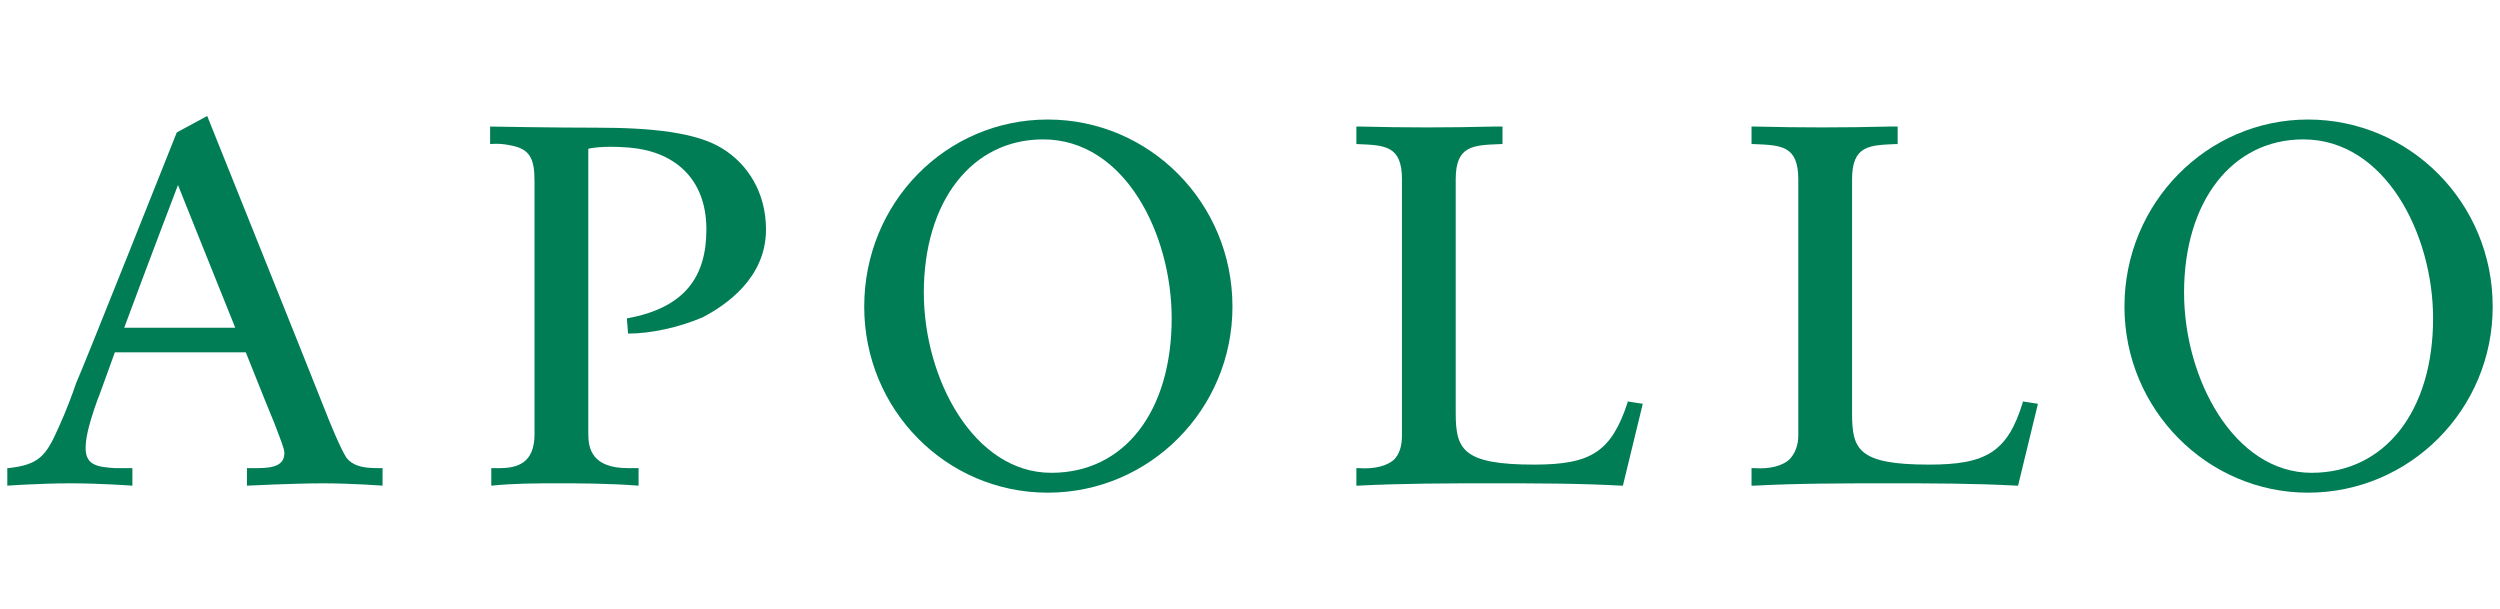
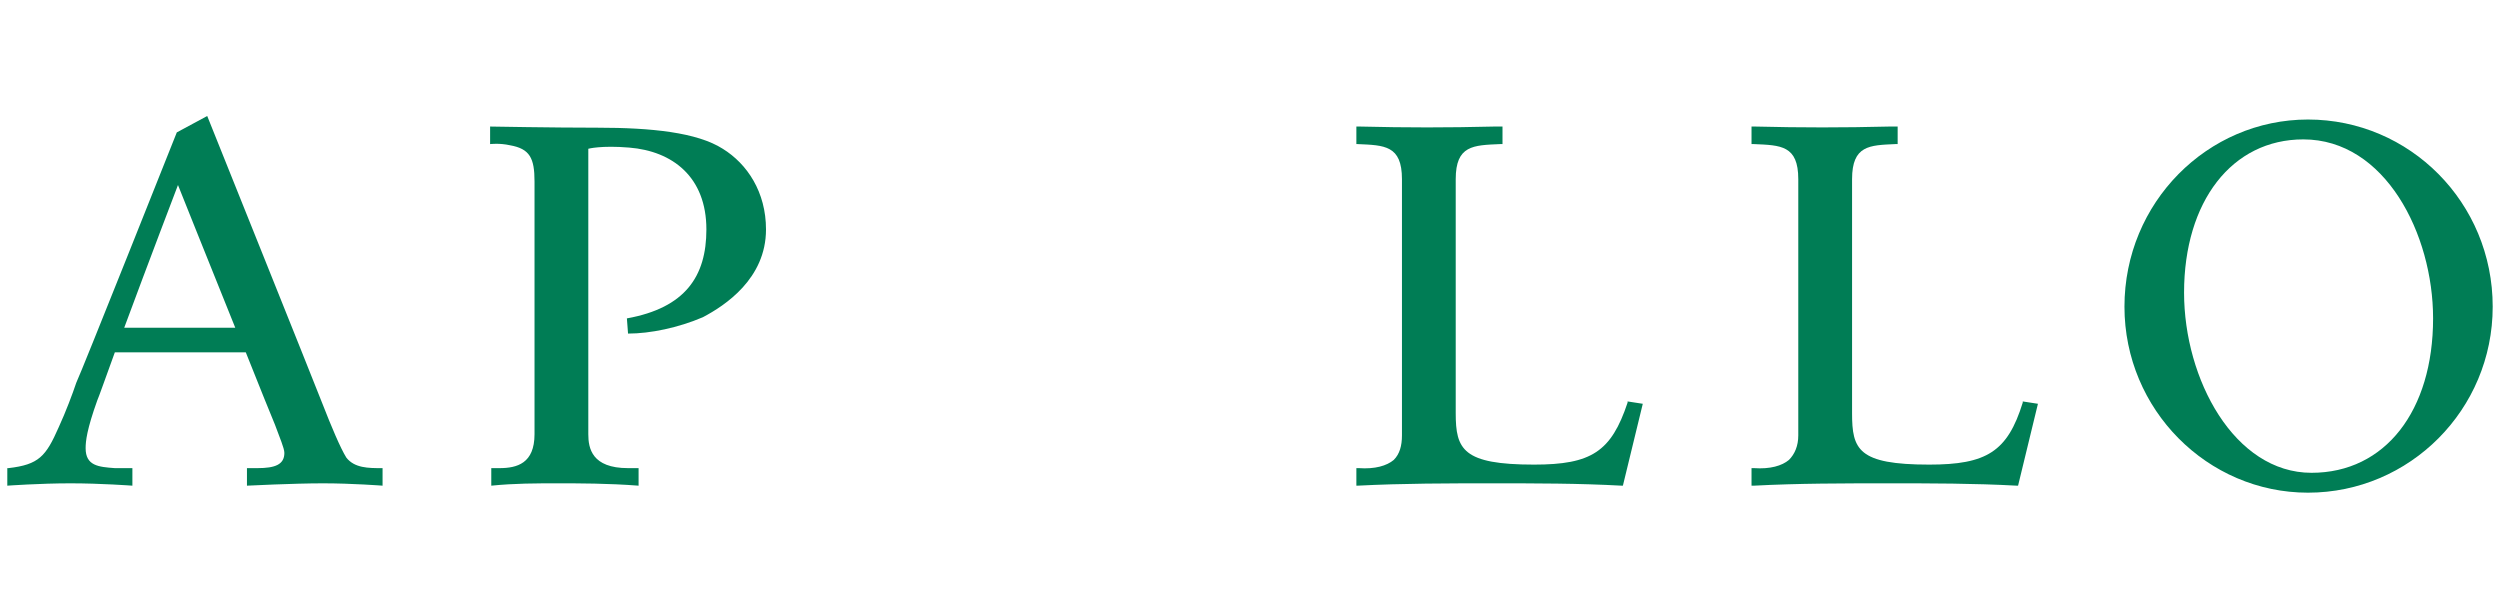
<svg xmlns="http://www.w3.org/2000/svg" width="115" height="28" viewBox="0 0 115 28" fill="none">
-   <path d="M48.358 21.749C44.809 21.749 42.496 17.444 42.496 13.462C42.496 9.264 44.701 6.412 47.982 6.412C51.746 6.412 53.897 10.771 53.897 14.646C53.897 18.897 51.746 21.749 48.358 21.749ZM48.197 5.498C43.518 5.498 39.754 9.318 39.754 14.107C39.754 18.843 43.518 22.663 48.197 22.663C52.875 22.663 56.693 18.843 56.693 14.107C56.693 9.318 52.875 5.498 48.197 5.498Z" fill="#007D55" />
  <path d="M5.714 15.076C6.789 12.17 8.187 8.511 8.187 8.511C8.187 8.511 9.585 12.009 10.822 15.076H5.714ZM17.544 21.534C16.953 21.534 16.307 21.534 15.931 21.049C15.662 20.619 15.232 19.596 14.855 18.628C14.479 17.659 9.532 5.336 9.532 5.336L8.133 6.09C8.133 6.09 3.724 17.175 3.509 17.605C3.347 18.09 3.025 18.951 2.702 19.65C2.111 20.995 1.788 21.372 0.39 21.534H0.336V22.341C0.336 22.341 1.842 22.233 3.24 22.233C4.638 22.233 6.09 22.341 6.09 22.341V21.534H5.283C4.53 21.48 3.939 21.426 3.939 20.619C3.939 20.296 3.993 19.758 4.477 18.412C4.53 18.305 4.853 17.39 5.283 16.206H11.306C11.952 17.82 12.489 19.166 12.651 19.543C12.866 20.134 13.081 20.619 13.081 20.834C13.081 21.372 12.651 21.534 11.844 21.534H11.36V22.341C11.36 22.341 13.511 22.233 14.855 22.233C16.2 22.233 17.598 22.341 17.598 22.341V21.534H17.544Z" fill="#007D55" />
  <path d="M74.869 18.52C74.116 20.78 73.202 21.372 70.567 21.372C67.286 21.372 66.963 20.673 66.963 19.005V8.242C66.963 6.682 67.77 6.682 69.007 6.628H69.115V5.821H68.738C66.587 5.874 64.705 5.874 62.554 5.821H62.393V6.628H62.446C63.683 6.682 64.49 6.682 64.49 8.242V20.027C64.49 20.511 64.382 20.888 64.113 21.157C63.791 21.426 63.253 21.587 62.5 21.534H62.393V22.341H62.446C64.544 22.233 66.641 22.233 68.63 22.233C70.674 22.233 72.61 22.233 74.6 22.341H74.653L75.568 18.574L74.868 18.466L74.869 18.52Z" fill="#007D55" />
  <path d="M93.046 18.52C92.347 20.78 91.379 21.372 88.744 21.372C85.464 21.372 85.195 20.673 85.195 19.005V8.242C85.195 6.682 86.002 6.682 87.185 6.628H87.292V5.821H86.916C84.765 5.874 82.883 5.874 80.732 5.821H80.57V6.628H80.678C81.915 6.682 82.721 6.682 82.721 8.242V20.027C82.721 20.511 82.56 20.888 82.291 21.157C81.969 21.426 81.431 21.587 80.678 21.534H80.57V22.341H80.678C82.721 22.233 84.819 22.233 86.862 22.233C88.852 22.233 90.788 22.233 92.778 22.341H92.831L93.745 18.574L93.046 18.466V18.52Z" fill="#007D55" />
  <path d="M106.329 21.749C102.78 21.749 100.467 17.444 100.467 13.462C100.467 9.264 102.672 6.412 105.952 6.412C109.717 6.412 111.922 10.771 111.922 14.646C111.922 18.897 109.717 21.749 106.329 21.749ZM106.167 5.498C101.543 5.498 97.725 9.318 97.725 14.107C97.725 18.843 101.543 22.663 106.167 22.663C110.846 22.663 114.664 18.843 114.664 14.107C114.664 9.318 110.846 5.498 106.167 5.498Z" fill="#007D55" />
  <path d="M27.062 19.973C27.062 20.619 27.224 21.534 28.89 21.534C29.267 21.534 29.375 21.534 29.375 21.534V22.341C27.976 22.233 26.632 22.233 25.664 22.233C24.642 22.233 23.674 22.233 22.599 22.341V21.534C22.599 21.534 22.814 21.534 22.975 21.534C23.782 21.534 24.588 21.318 24.588 19.973V8.35C24.588 7.273 24.373 6.843 23.459 6.682C22.975 6.574 22.545 6.628 22.545 6.628V5.821C22.545 5.821 25.449 5.874 27.492 5.874C29.966 5.874 32.063 6.09 33.246 6.843C34.376 7.543 35.236 8.834 35.236 10.556C35.236 12.816 33.354 14.054 32.332 14.592C31.203 15.076 29.912 15.345 28.89 15.345L28.837 14.646C31.526 14.161 32.494 12.708 32.494 10.556C32.494 8.134 30.934 6.951 28.944 6.789C27.654 6.681 27.062 6.843 27.062 6.843V19.973Z" fill="#007D55" />
</svg>